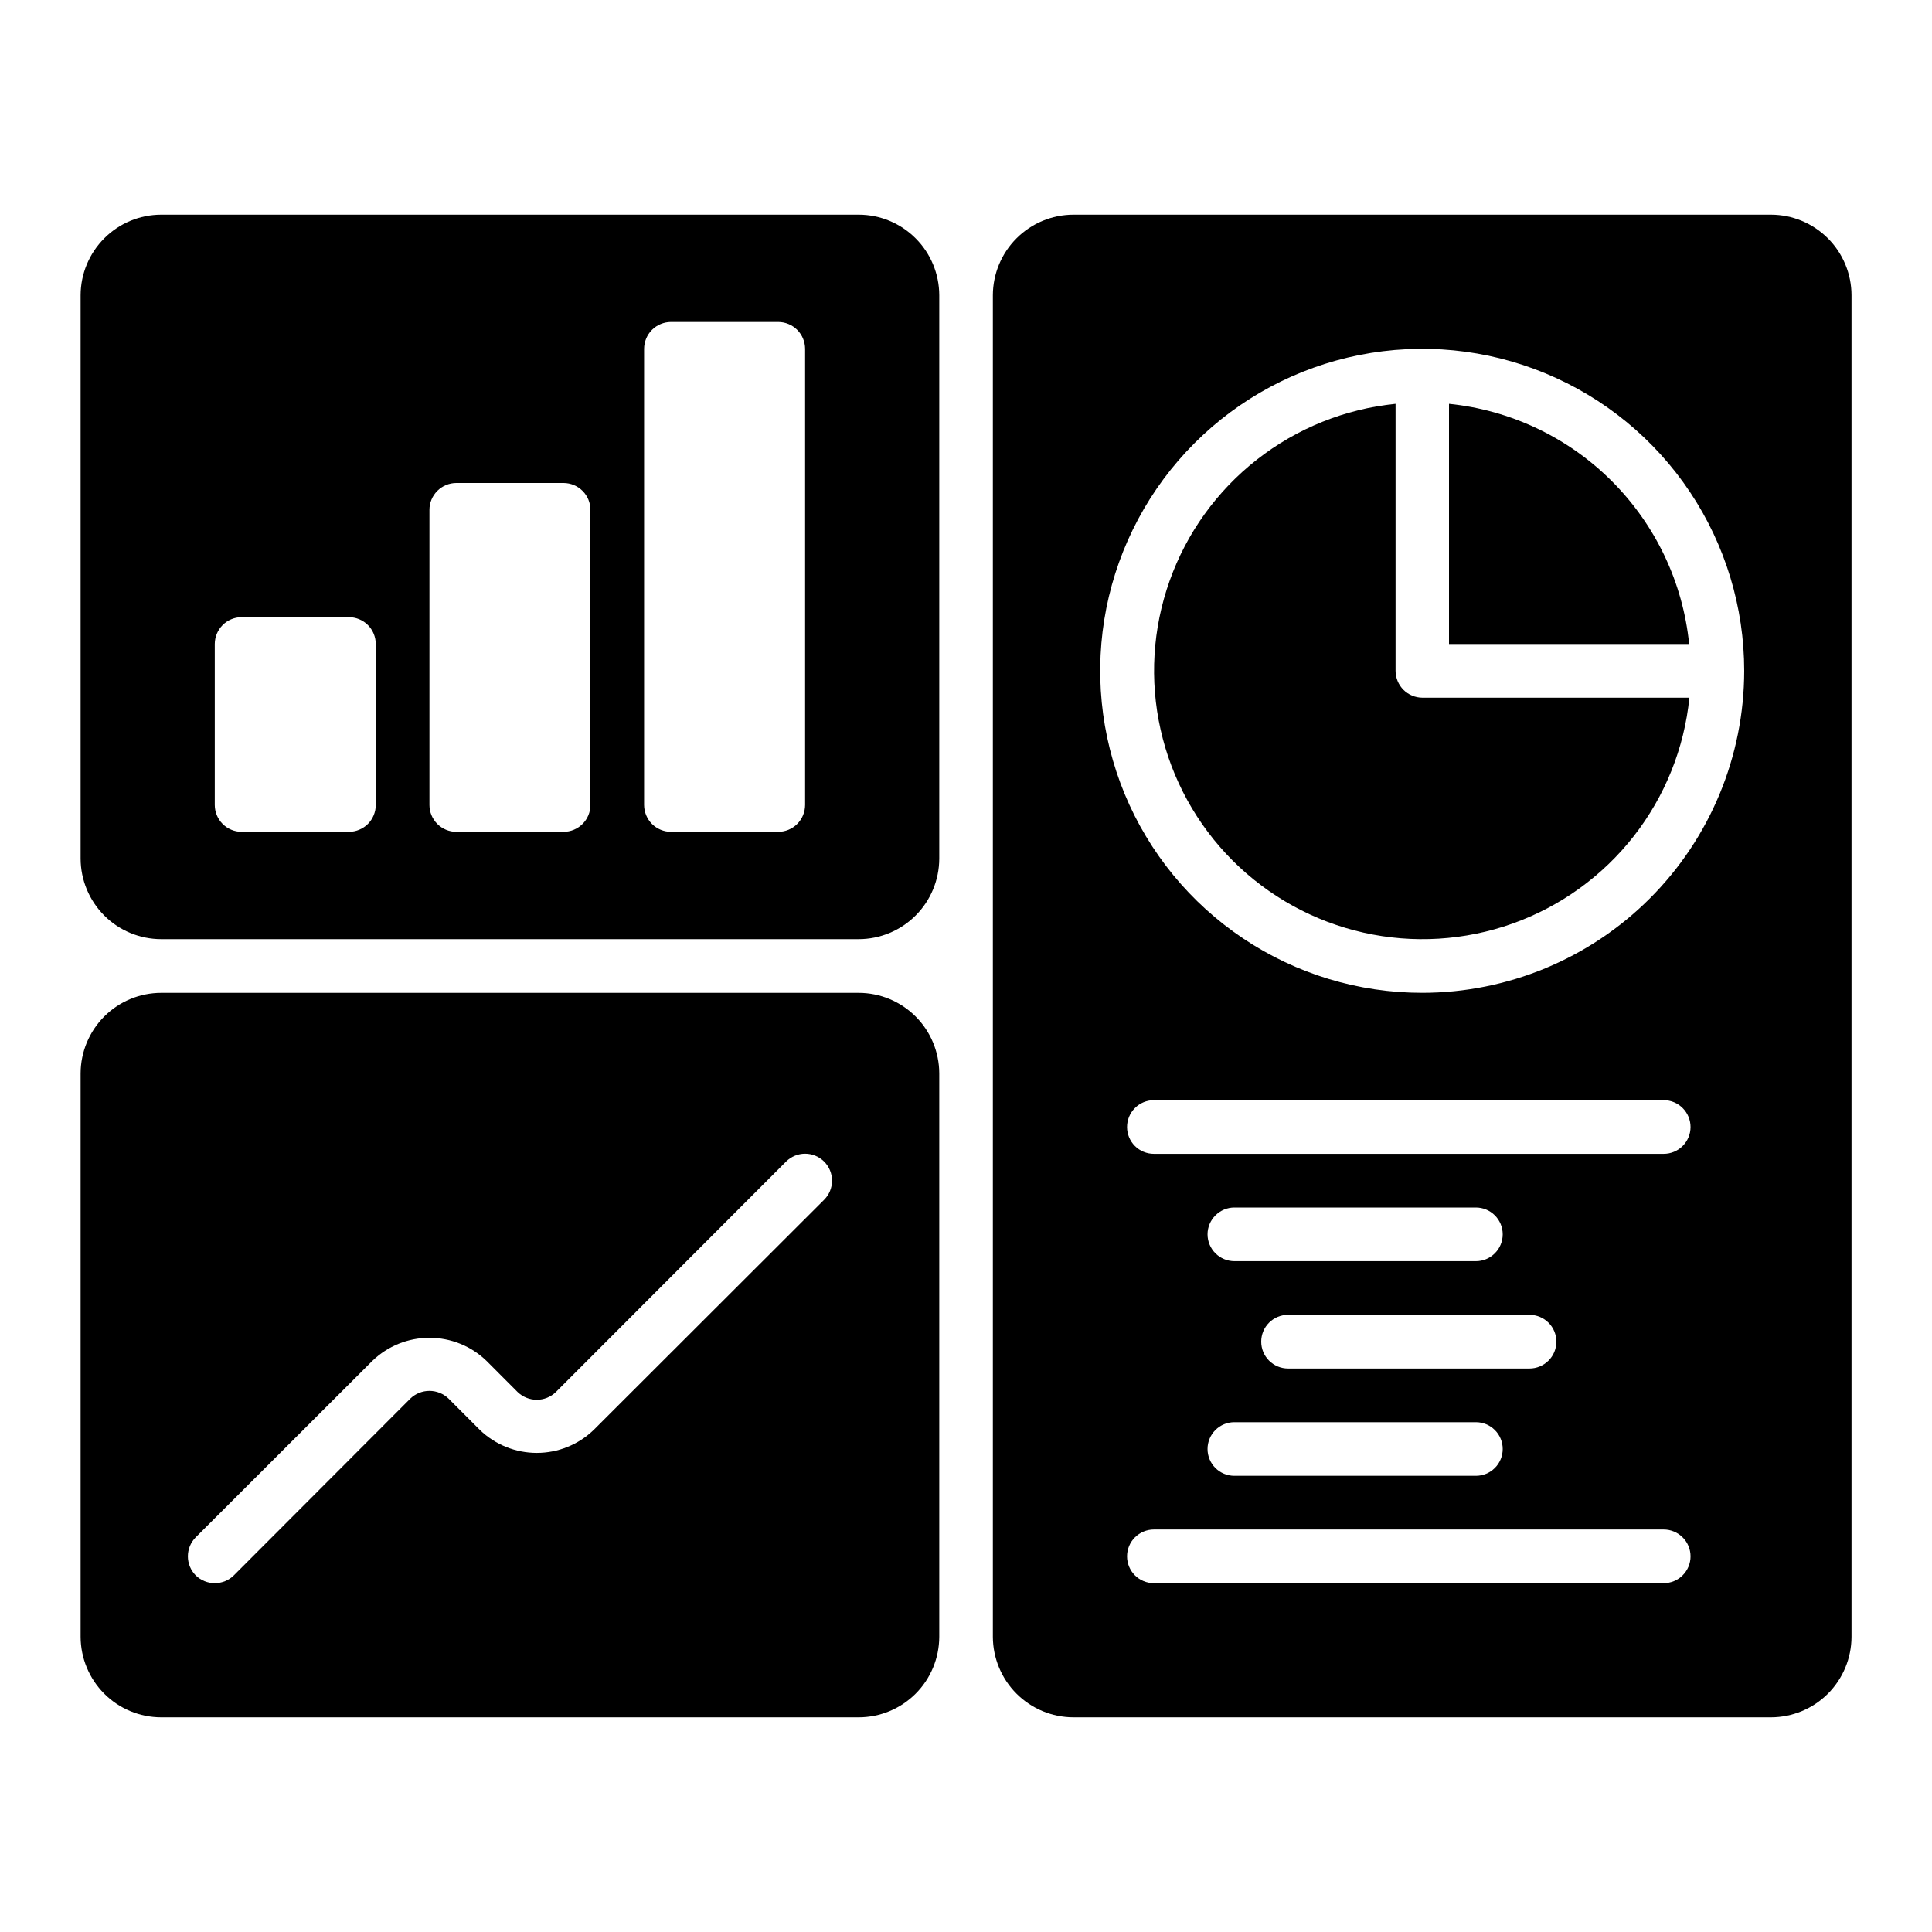
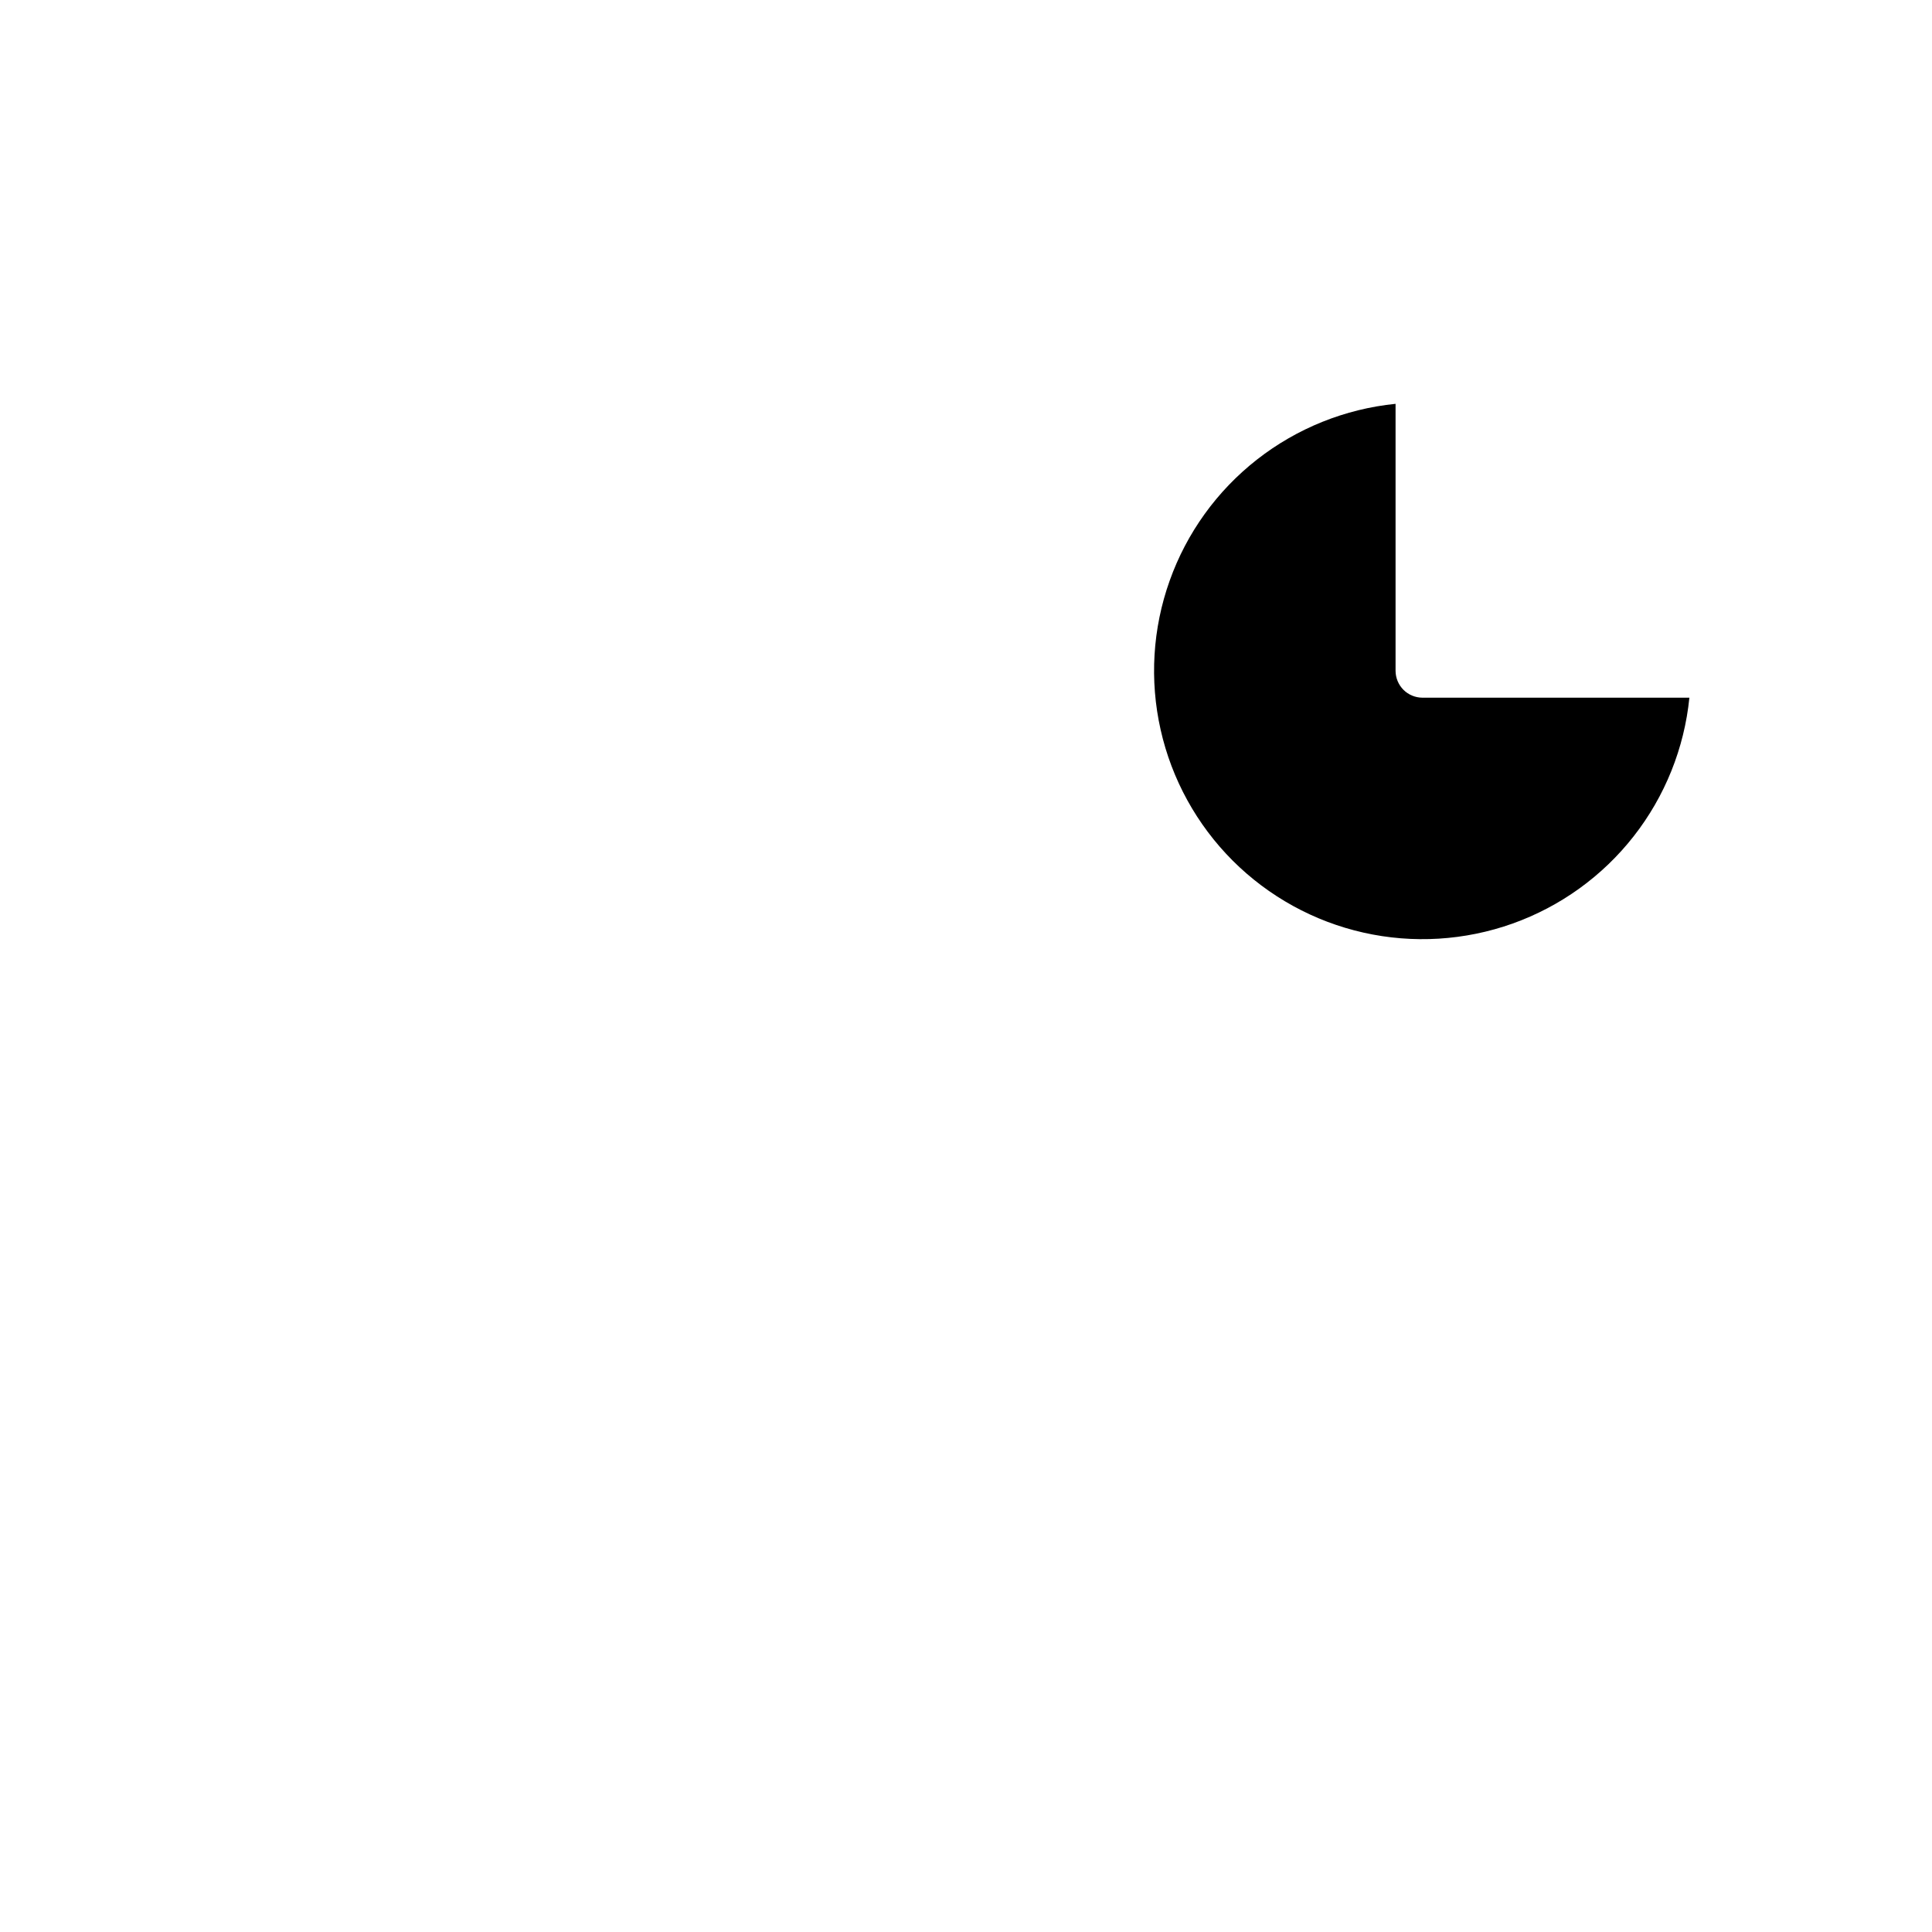
<svg xmlns="http://www.w3.org/2000/svg" width="50" height="50" viewBox="0 0 50 50" fill="none">
-   <path d="M45.834 5.556H27.779C27.227 5.557 26.698 5.777 26.307 6.168C25.917 6.558 25.697 7.087 25.695 7.639V42.361C25.697 42.913 25.917 43.442 26.307 43.832C26.698 44.223 27.227 44.443 27.779 44.444H45.834C46.386 44.443 46.915 44.223 47.306 43.833C47.696 43.442 47.916 42.913 47.917 42.361V7.639C47.916 7.087 47.696 6.558 47.306 6.168C46.915 5.777 46.386 5.557 45.834 5.556ZM31.945 36.806H38.195C38.38 36.806 38.556 36.879 38.686 37.009C38.817 37.139 38.89 37.316 38.89 37.5C38.89 37.684 38.817 37.861 38.686 37.991C38.556 38.121 38.38 38.194 38.195 38.194H31.945C31.761 38.194 31.584 38.121 31.454 37.991C31.324 37.861 31.251 37.684 31.251 37.5C31.251 37.316 31.324 37.139 31.454 37.009C31.584 36.879 31.761 36.806 31.945 36.806ZM31.251 31.944C31.251 31.76 31.325 31.584 31.455 31.454C31.585 31.324 31.761 31.25 31.945 31.25H38.195C38.38 31.25 38.556 31.323 38.686 31.453C38.817 31.584 38.89 31.76 38.89 31.944C38.89 32.129 38.817 32.305 38.686 32.435C38.556 32.566 38.38 32.639 38.195 32.639H31.945C31.761 32.638 31.585 32.565 31.455 32.435C31.325 32.305 31.251 32.128 31.251 31.944ZM33.334 35.417C33.15 35.417 32.973 35.343 32.843 35.213C32.713 35.083 32.64 34.906 32.64 34.722C32.64 34.538 32.713 34.361 32.843 34.231C32.973 34.101 33.15 34.028 33.334 34.028H39.584C39.768 34.028 39.945 34.101 40.075 34.231C40.206 34.361 40.279 34.538 40.279 34.722C40.279 34.906 40.206 35.083 40.075 35.213C39.945 35.343 39.768 35.417 39.584 35.417H33.334ZM29.862 29.861C29.678 29.861 29.501 29.788 29.371 29.658C29.241 29.527 29.168 29.351 29.168 29.167C29.168 28.983 29.241 28.806 29.371 28.676C29.501 28.545 29.678 28.472 29.862 28.472H43.056C43.241 28.472 43.417 28.545 43.547 28.676C43.678 28.806 43.751 28.983 43.751 29.167C43.751 29.351 43.678 29.527 43.547 29.658C43.417 29.788 43.241 29.861 43.056 29.861H29.862ZM29.862 39.583H43.056C43.241 39.583 43.417 39.657 43.547 39.787C43.678 39.917 43.751 40.094 43.751 40.278C43.751 40.462 43.678 40.639 43.547 40.769C43.417 40.899 43.241 40.972 43.056 40.972H29.862C29.678 40.972 29.501 40.899 29.371 40.769C29.241 40.639 29.168 40.462 29.168 40.278C29.168 40.094 29.241 39.917 29.371 39.787C29.501 39.657 29.678 39.583 29.862 39.583ZM36.806 25.694C35.158 25.694 33.547 25.206 32.177 24.29C30.806 23.374 29.738 22.073 29.107 20.55C28.477 19.027 28.312 17.352 28.633 15.735C28.955 14.119 29.748 12.634 30.914 11.469C32.079 10.303 33.564 9.509 35.181 9.188C36.797 8.866 38.473 9.031 39.995 9.662C41.518 10.293 42.82 11.361 43.735 12.731C44.651 14.102 45.14 15.713 45.14 17.361C45.138 19.571 44.26 21.689 42.697 23.252C41.135 24.814 39.016 25.693 36.806 25.694Z" fill="black" />
-   <path d="M22.225 5.556H4.169C3.617 5.557 3.088 5.777 2.698 6.168C2.308 6.558 2.088 7.087 2.086 7.639V22.222C2.088 22.774 2.308 23.303 2.698 23.694C3.088 24.084 3.617 24.304 4.169 24.305H22.225C22.777 24.304 23.306 24.084 23.696 23.694C24.087 23.303 24.306 22.774 24.308 22.222V7.639C24.306 7.087 24.087 6.558 23.696 6.168C23.306 5.777 22.777 5.557 22.225 5.556ZM5.558 20.833V16.667C5.559 16.483 5.632 16.306 5.762 16.176C5.892 16.046 6.069 15.973 6.253 15.972H9.03C9.214 15.973 9.391 16.046 9.521 16.176C9.651 16.306 9.724 16.483 9.725 16.667V20.833C9.724 21.017 9.651 21.194 9.521 21.324C9.391 21.454 9.214 21.527 9.03 21.528H6.253C6.069 21.527 5.892 21.454 5.762 21.324C5.632 21.194 5.559 21.017 5.558 20.833ZM11.114 20.833V13.194C11.114 13.01 11.188 12.834 11.318 12.704C11.448 12.574 11.624 12.501 11.808 12.5H14.586C14.77 12.501 14.946 12.574 15.076 12.704C15.207 12.834 15.28 13.01 15.28 13.194V20.833C15.28 21.017 15.207 21.194 15.076 21.324C14.946 21.454 14.77 21.527 14.586 21.528H11.808C11.624 21.527 11.448 21.454 11.318 21.324C11.188 21.194 11.114 21.017 11.114 20.833ZM20.836 20.833C20.835 21.017 20.762 21.194 20.632 21.324C20.502 21.454 20.326 21.527 20.142 21.528H17.364C17.18 21.527 17.003 21.454 16.873 21.324C16.743 21.194 16.67 21.017 16.669 20.833V9.028C16.67 8.844 16.743 8.667 16.873 8.537C17.003 8.407 17.18 8.334 17.364 8.333H20.142C20.326 8.334 20.502 8.407 20.632 8.537C20.762 8.667 20.835 8.844 20.836 9.028V20.833Z" fill="black" />
-   <path d="M22.225 25.695H4.169C3.617 25.696 3.088 25.916 2.698 26.306C2.308 26.697 2.088 27.226 2.086 27.778V42.361C2.088 42.913 2.308 43.442 2.698 43.833C3.088 44.223 3.617 44.443 4.169 44.444H22.225C22.777 44.443 23.306 44.223 23.696 43.833C24.087 43.442 24.306 42.913 24.308 42.361V27.778C24.306 27.226 24.087 26.697 23.696 26.306C23.306 25.916 22.777 25.696 22.225 25.695ZM21.329 31.049L15.364 37.007C14.968 37.388 14.441 37.601 13.892 37.601C13.342 37.601 12.815 37.388 12.419 37.007L11.607 36.194C11.474 36.067 11.297 35.996 11.114 35.996C10.93 35.996 10.753 36.067 10.621 36.194L6.051 40.771C5.92 40.9 5.743 40.972 5.558 40.972C5.374 40.972 5.197 40.9 5.065 40.771C4.935 40.64 4.862 40.462 4.862 40.278C4.862 40.093 4.935 39.916 5.065 39.785L9.641 35.215C10.037 34.834 10.565 34.622 11.114 34.622C11.663 34.622 12.191 34.834 12.586 35.215L13.398 36.028C13.531 36.155 13.708 36.226 13.892 36.226C14.075 36.226 14.252 36.155 14.384 36.028L20.343 30.062C20.474 29.932 20.651 29.858 20.836 29.858C21.021 29.858 21.198 29.932 21.329 30.062C21.46 30.193 21.533 30.371 21.533 30.556C21.533 30.741 21.46 30.918 21.329 31.049Z" fill="black" />
-   <path d="M37.5 10.451V16.667H43.715C43.554 15.073 42.847 13.585 41.714 12.452C40.582 11.32 39.093 10.613 37.5 10.451Z" fill="black" />
  <path d="M36.117 17.361V10.451C34.809 10.583 33.566 11.083 32.531 11.893C31.496 12.703 30.712 13.79 30.271 15.028C29.829 16.266 29.748 17.604 30.037 18.886C30.325 20.168 30.972 21.342 31.901 22.272C32.831 23.201 34.005 23.848 35.287 24.136C36.569 24.425 37.907 24.343 39.145 23.902C40.383 23.46 41.47 22.677 42.28 21.642C43.09 20.607 43.59 19.363 43.721 18.056H36.812C36.628 18.055 36.451 17.982 36.321 17.852C36.191 17.721 36.118 17.545 36.117 17.361Z" fill="black" />
</svg>